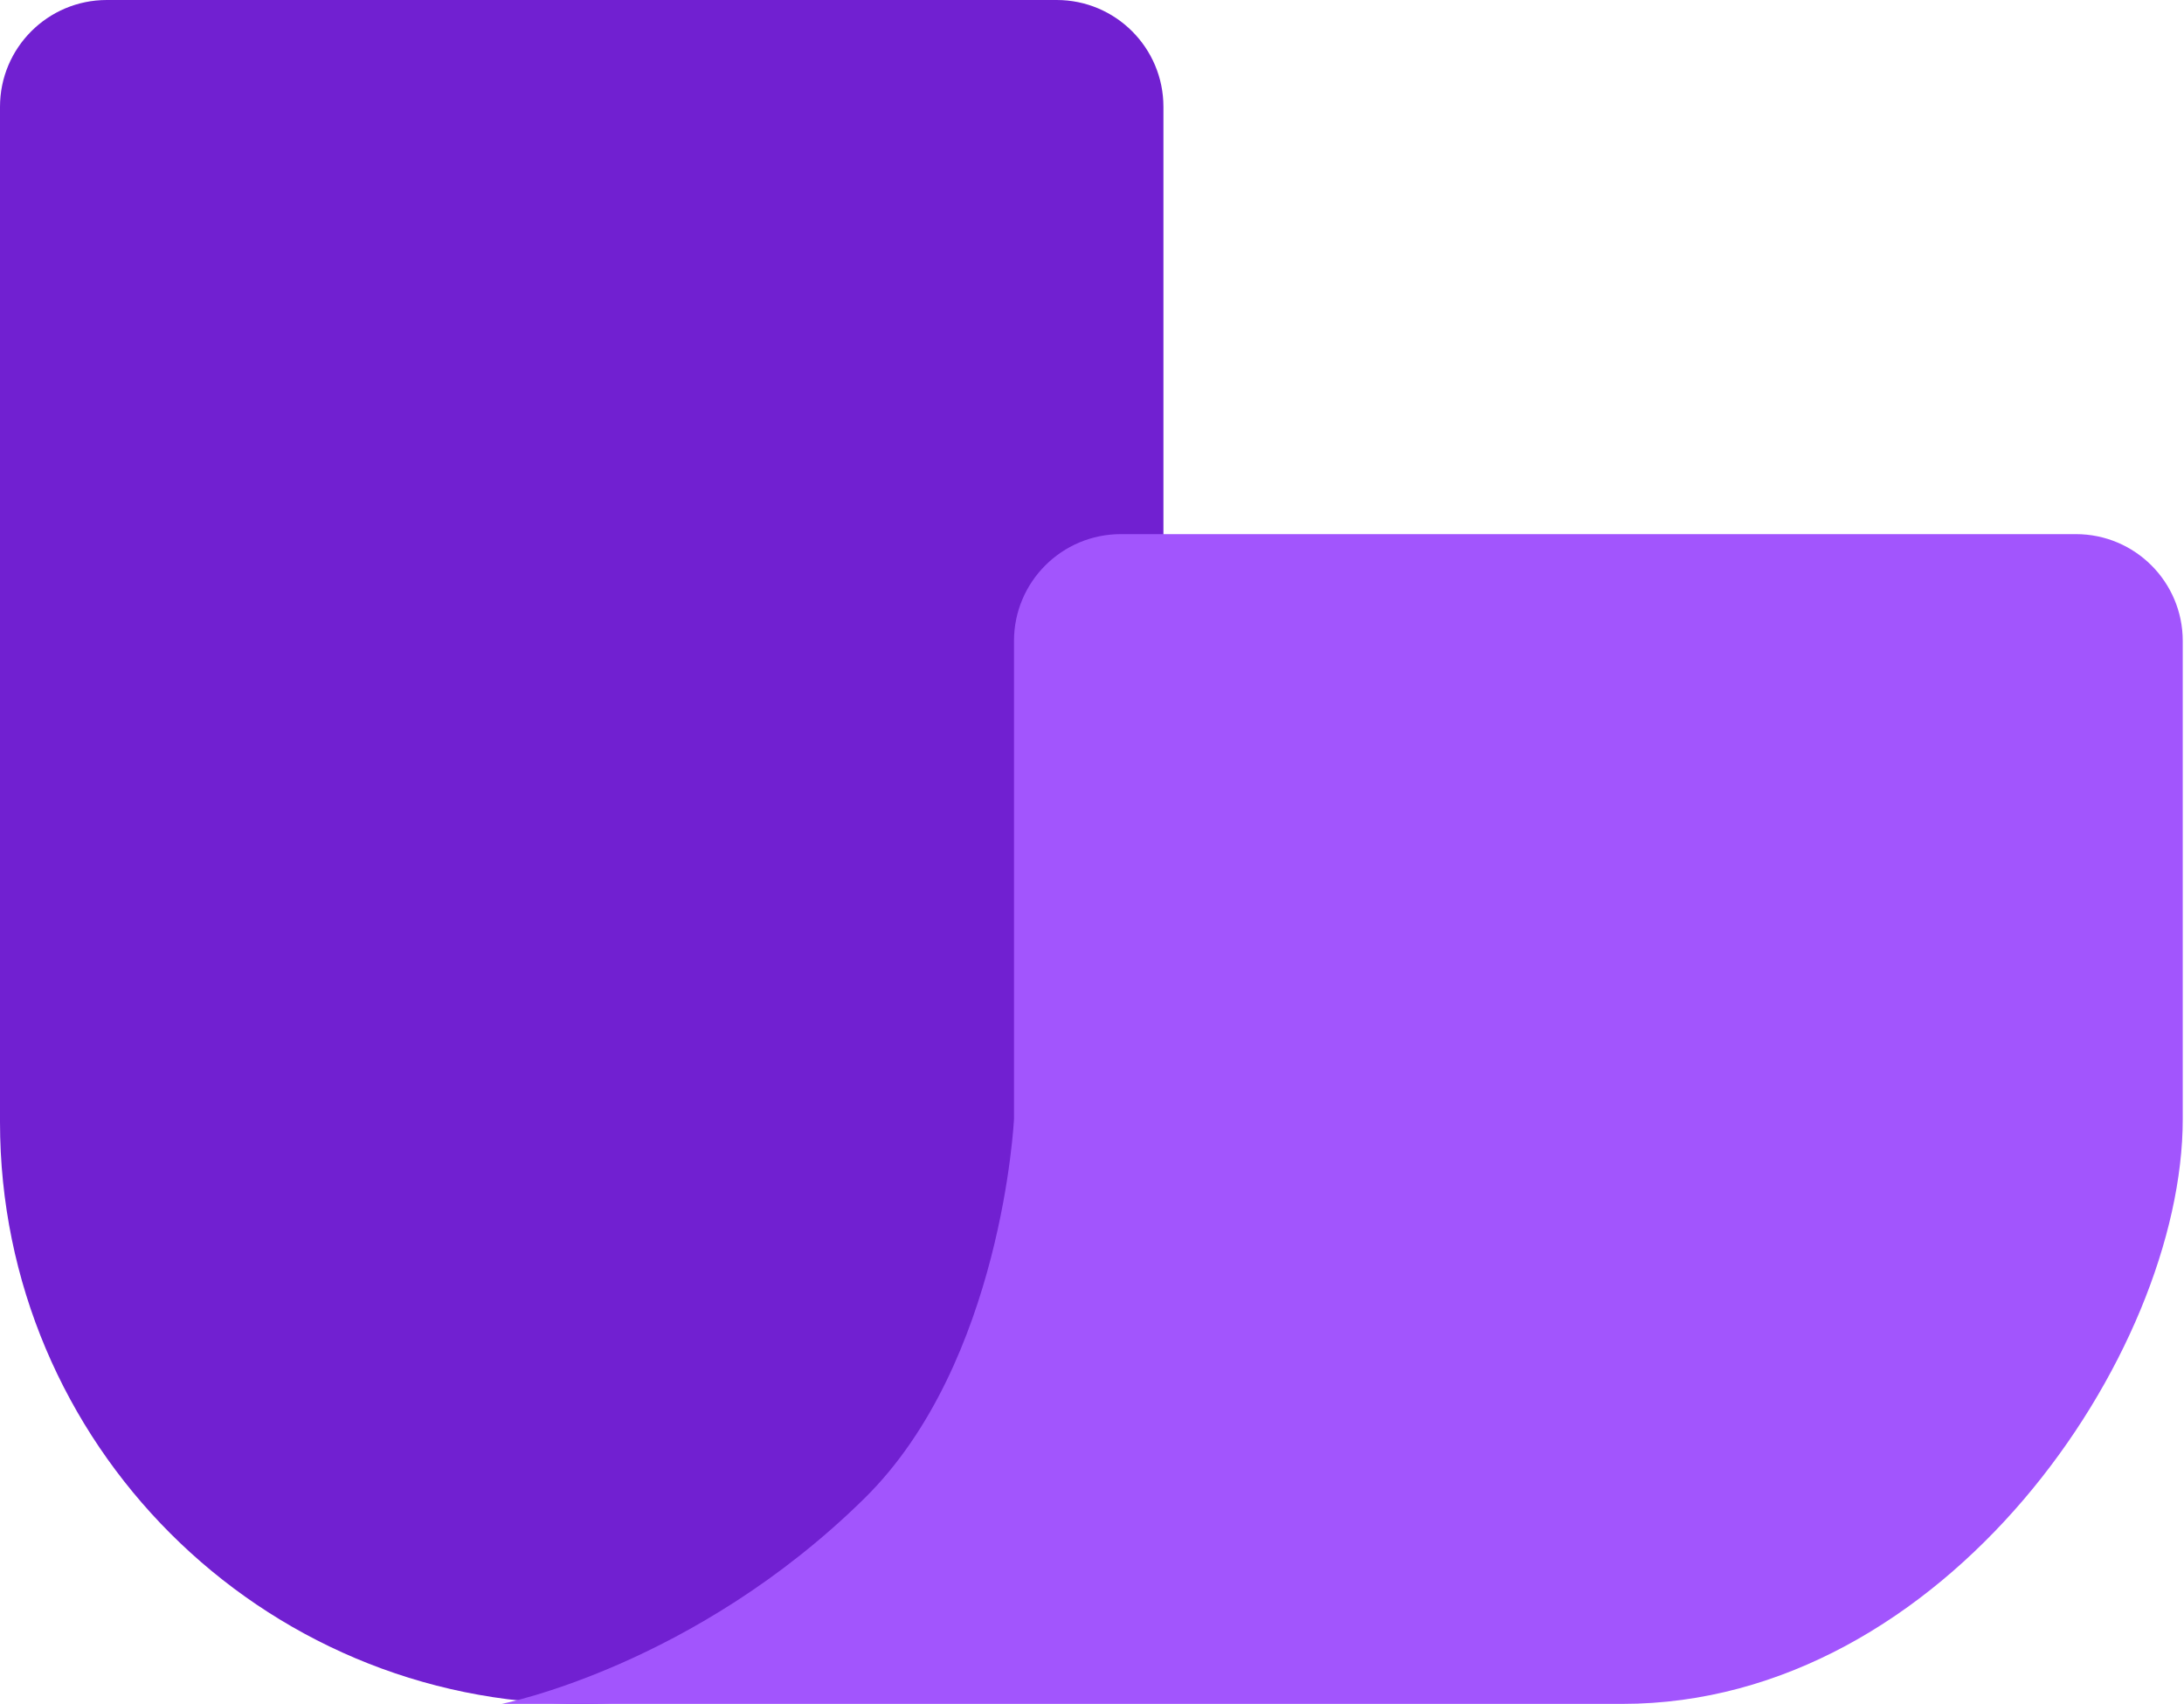
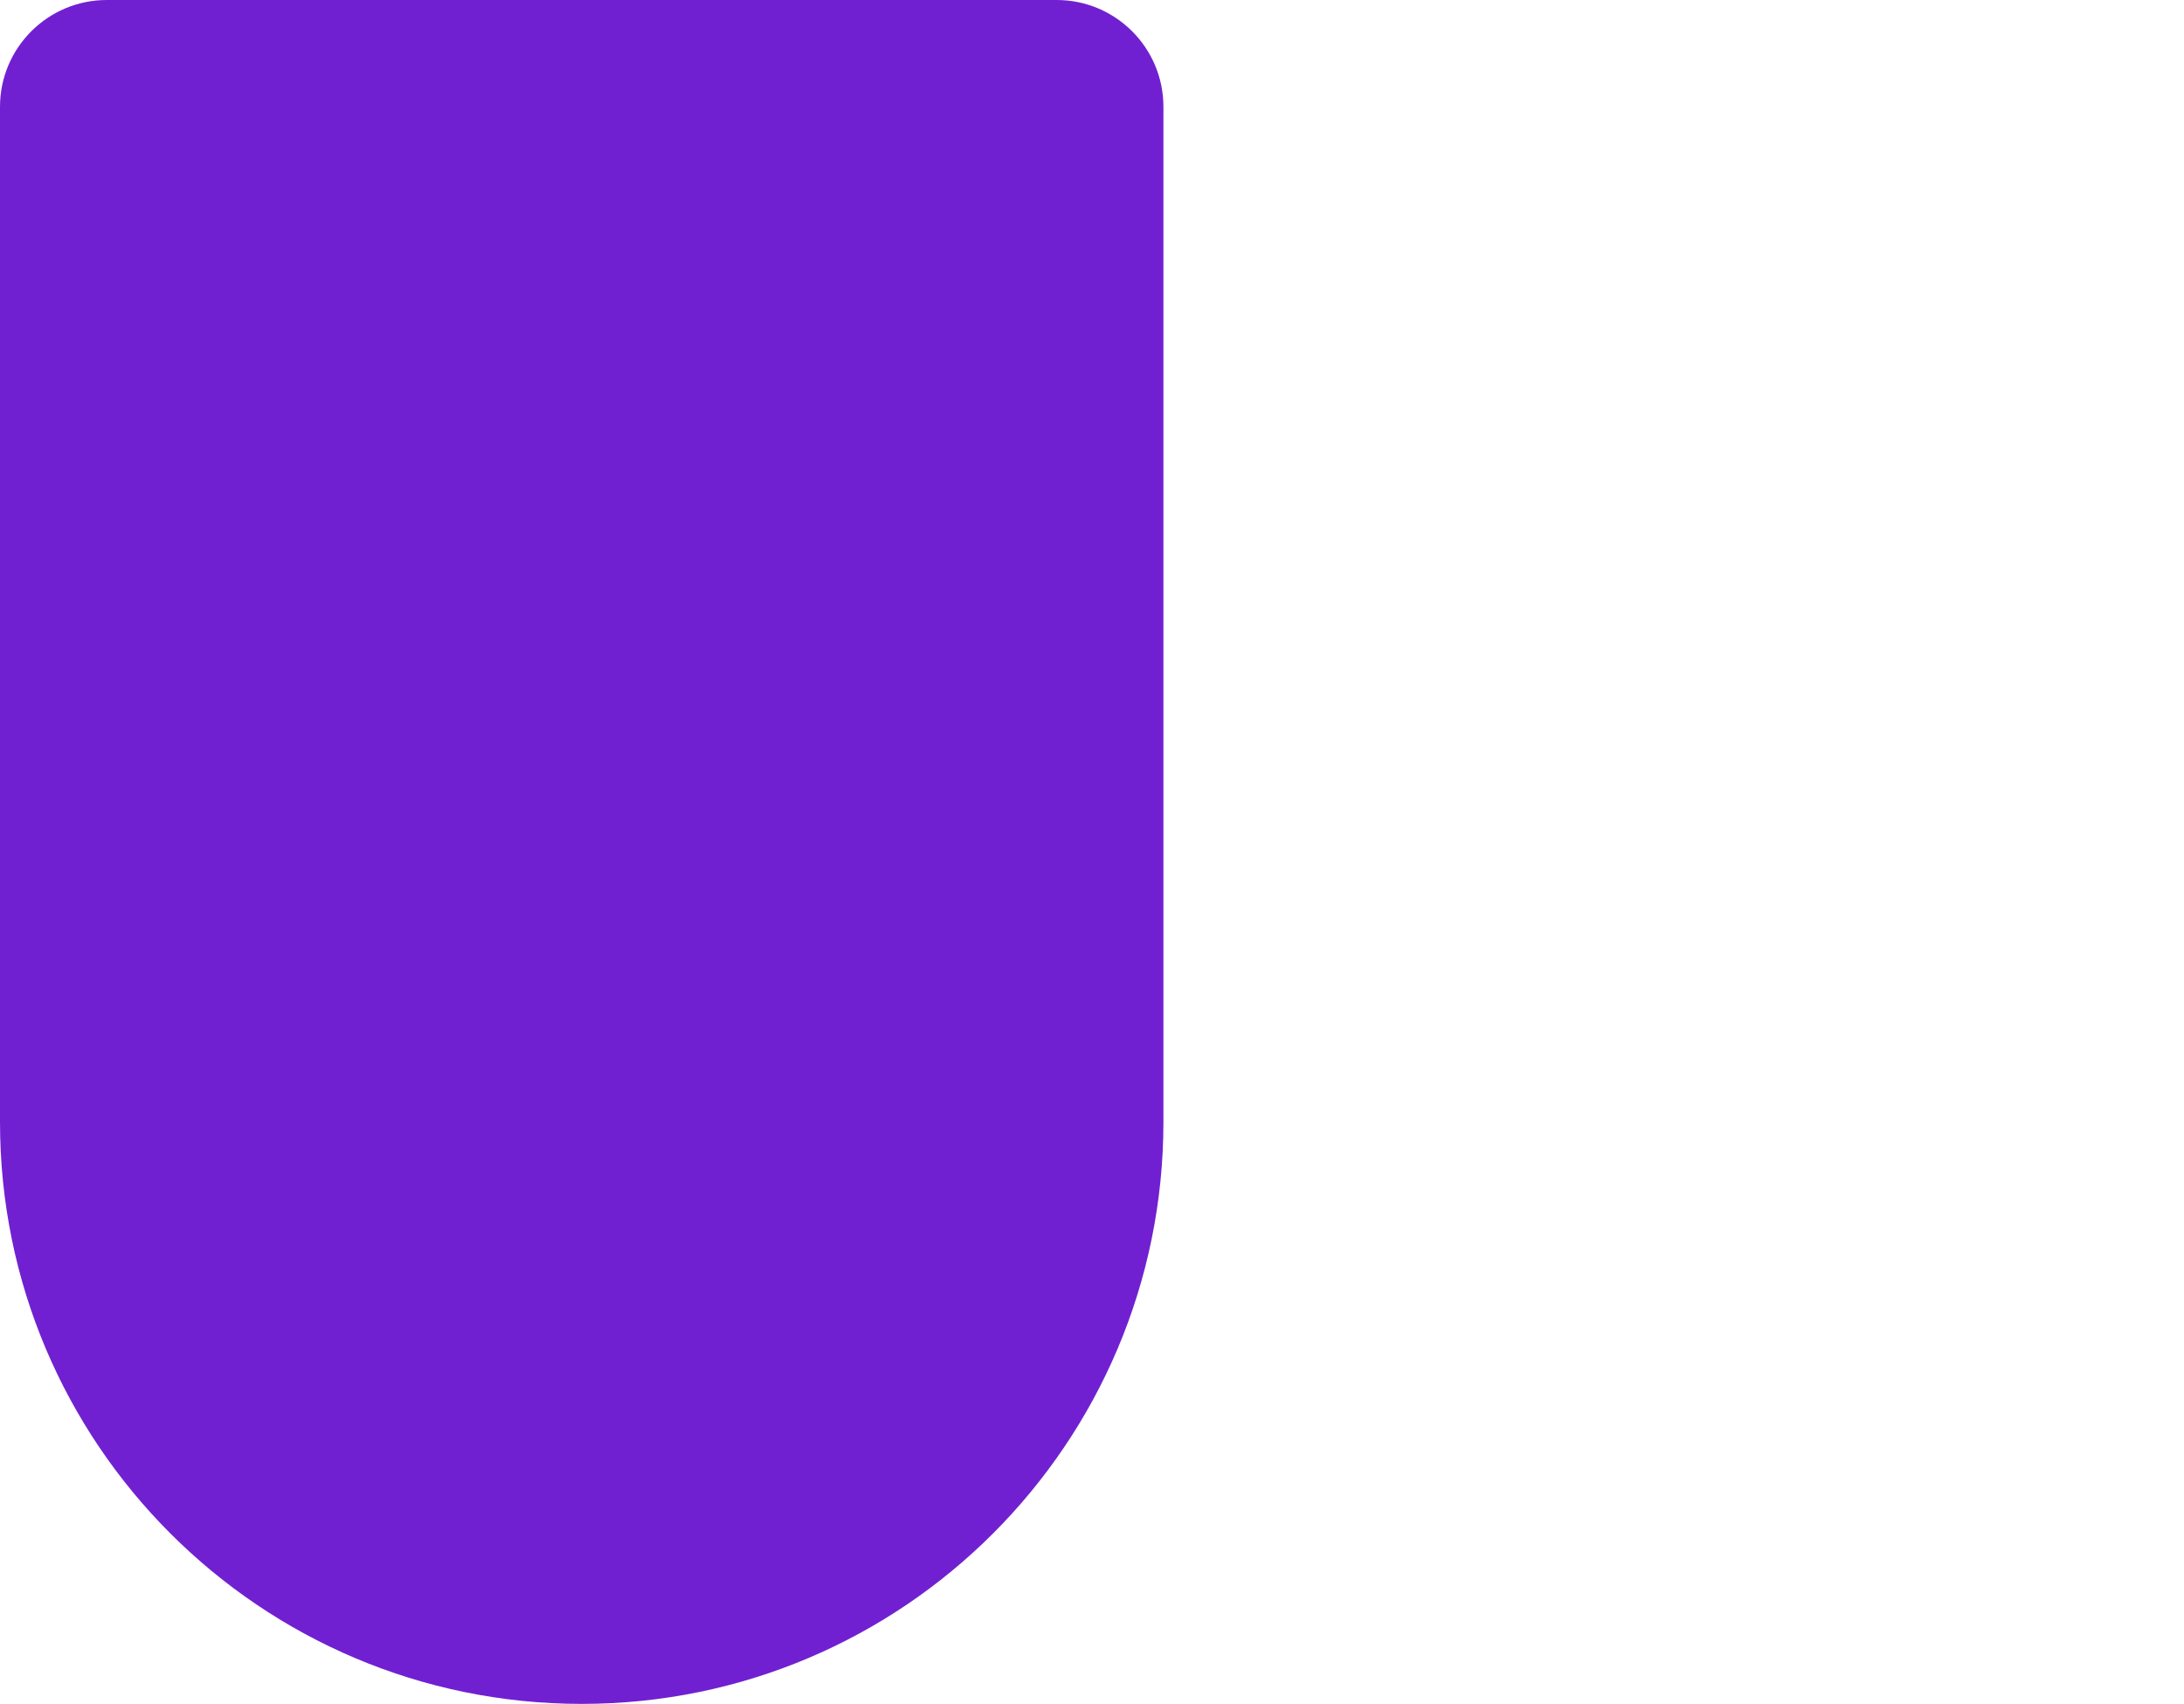
<svg xmlns="http://www.w3.org/2000/svg" width="409" height="319" viewBox="0 0 409 319" fill="none">
  <path d="M0 20C0 8.954 8.954 0 20 0H197.875C208.921 0 217.876 8.954 217.876 20V210.062C217.876 270.227 169.102 319 108.938 319C48.773 319 0 270.227 0 210.062V20Z" fill="#7120D1" />
-   <path d="M189.891 120C189.891 108.954 198.846 100 209.891 100H388.766C399.812 100 408.766 108.954 408.766 120V209.5C408.766 253.5 364.292 319 303.826 319C237.301 319 176.598 319 93.946 319C93.946 319 129.926 312 161.907 280.5C187.716 255.08 189.891 209.5 189.891 209.5V120Z" fill="#A255FD" />
</svg>